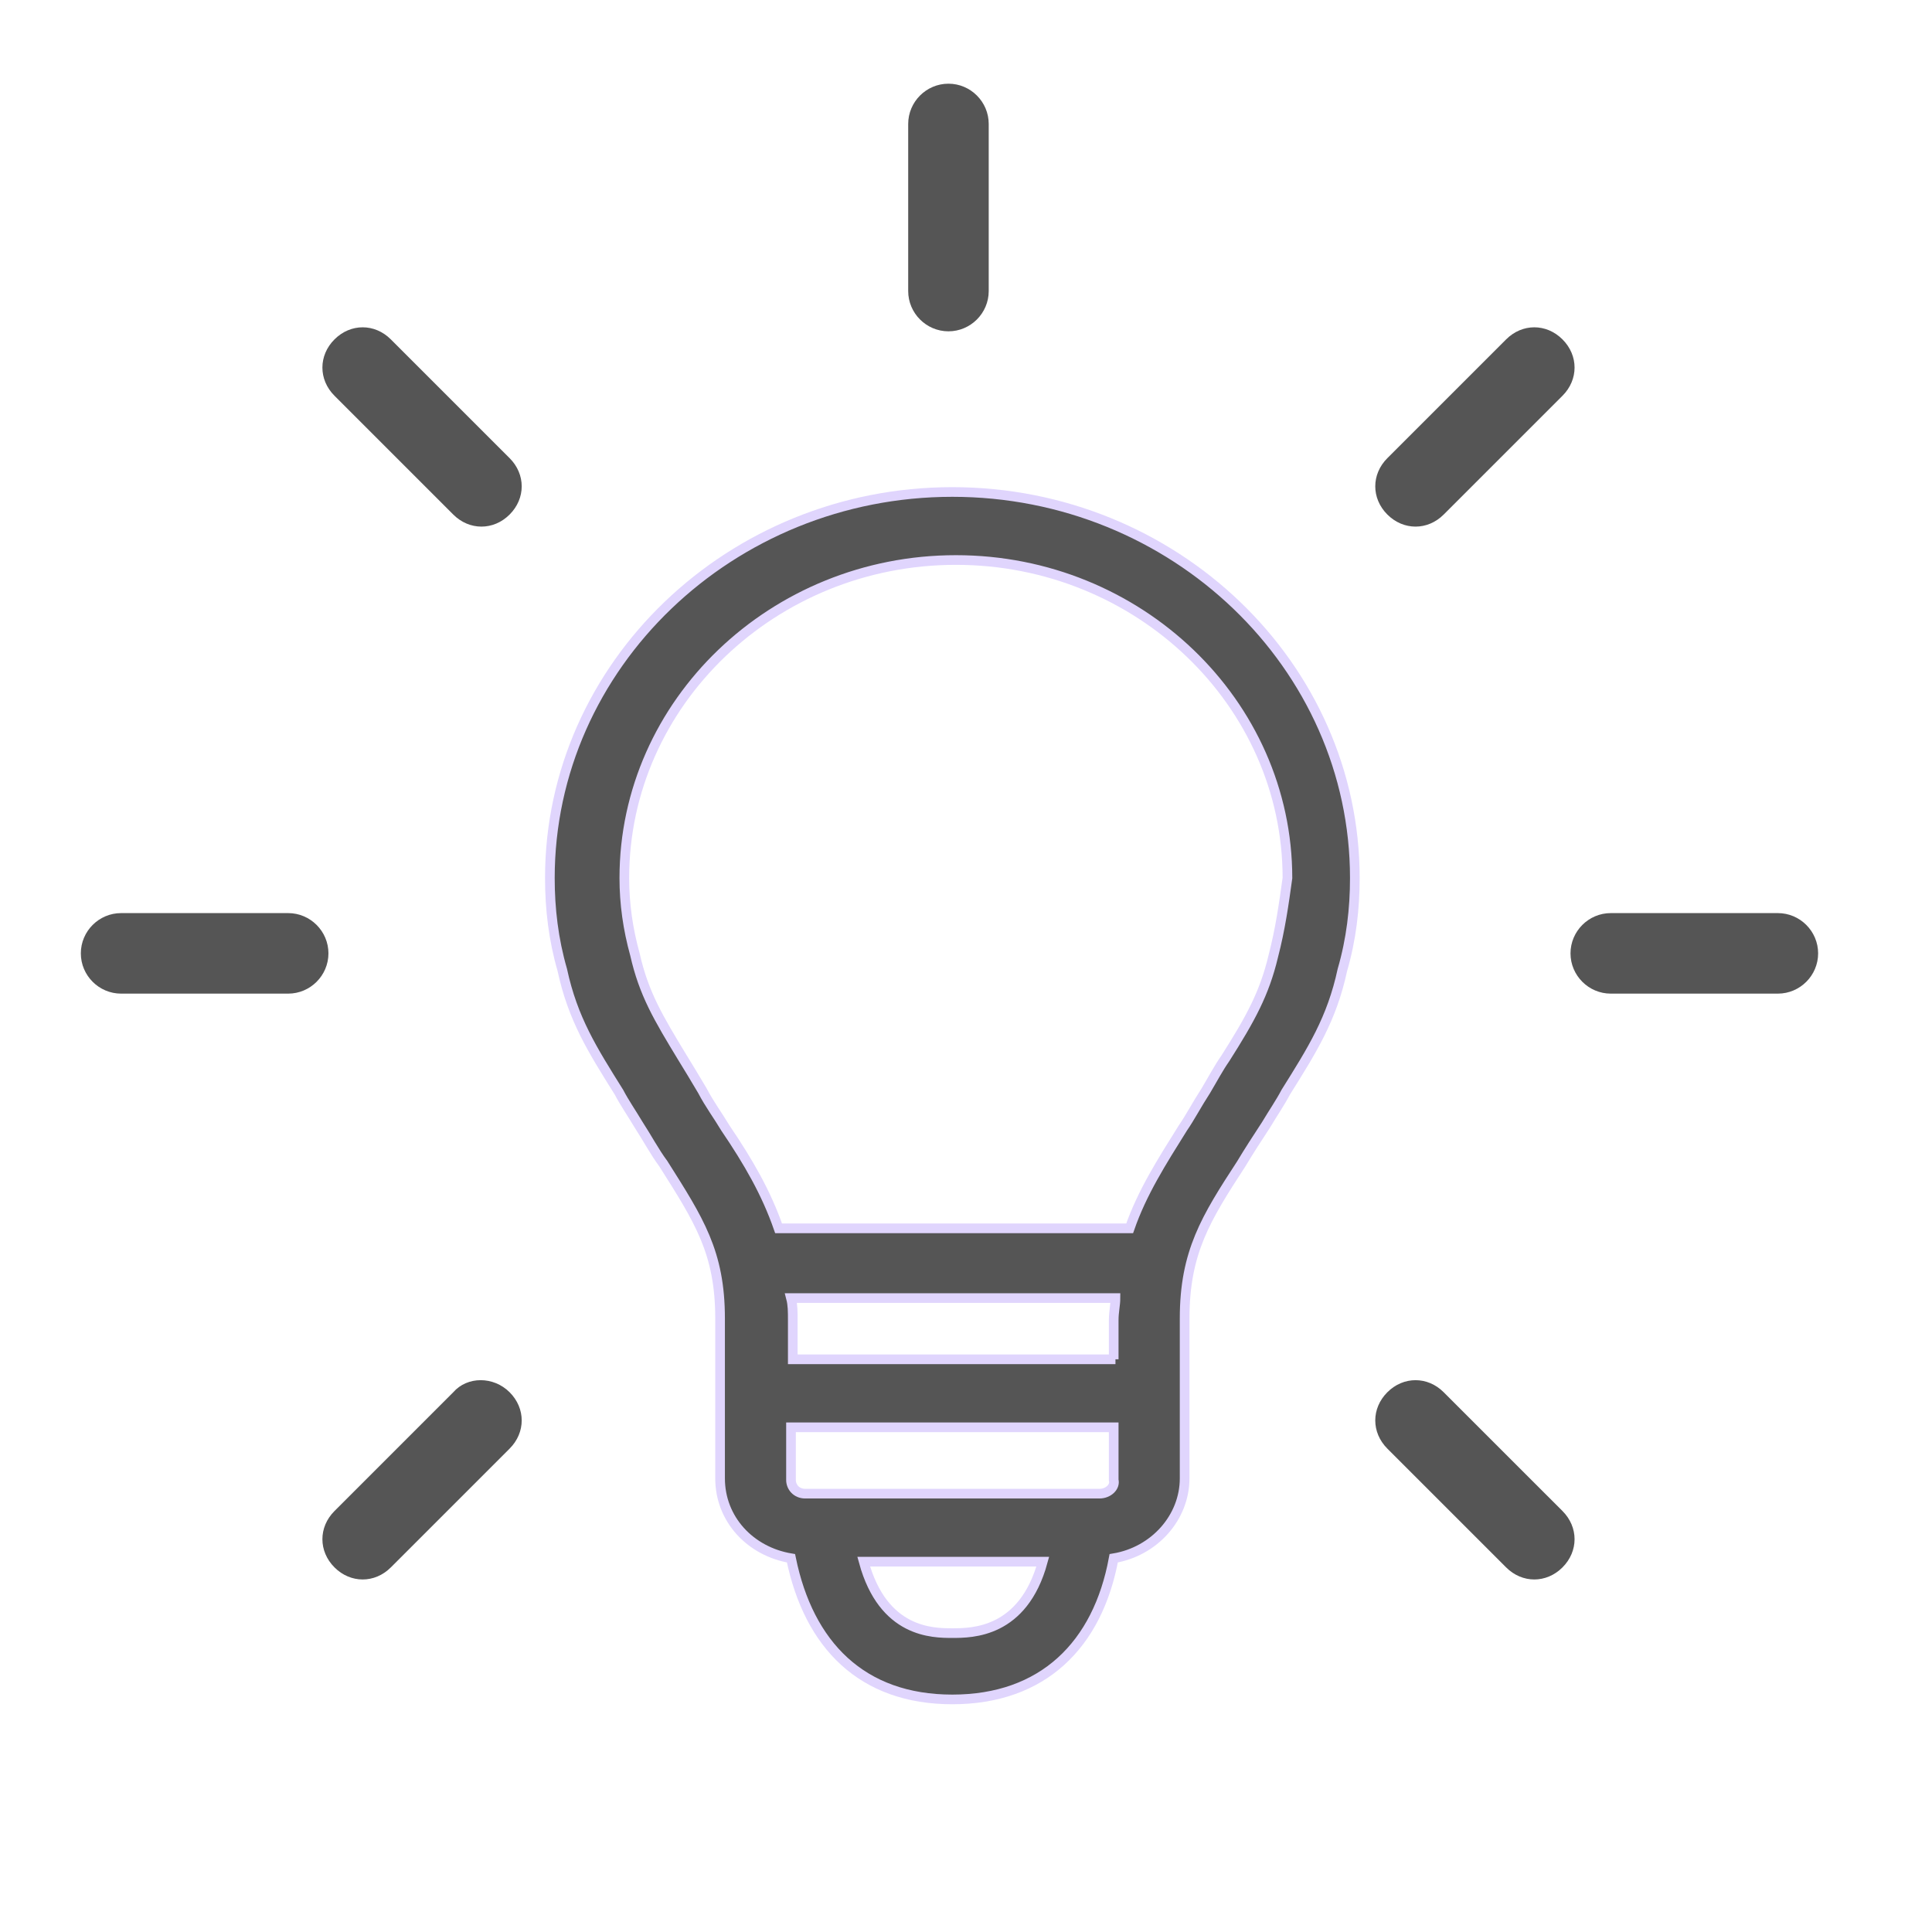
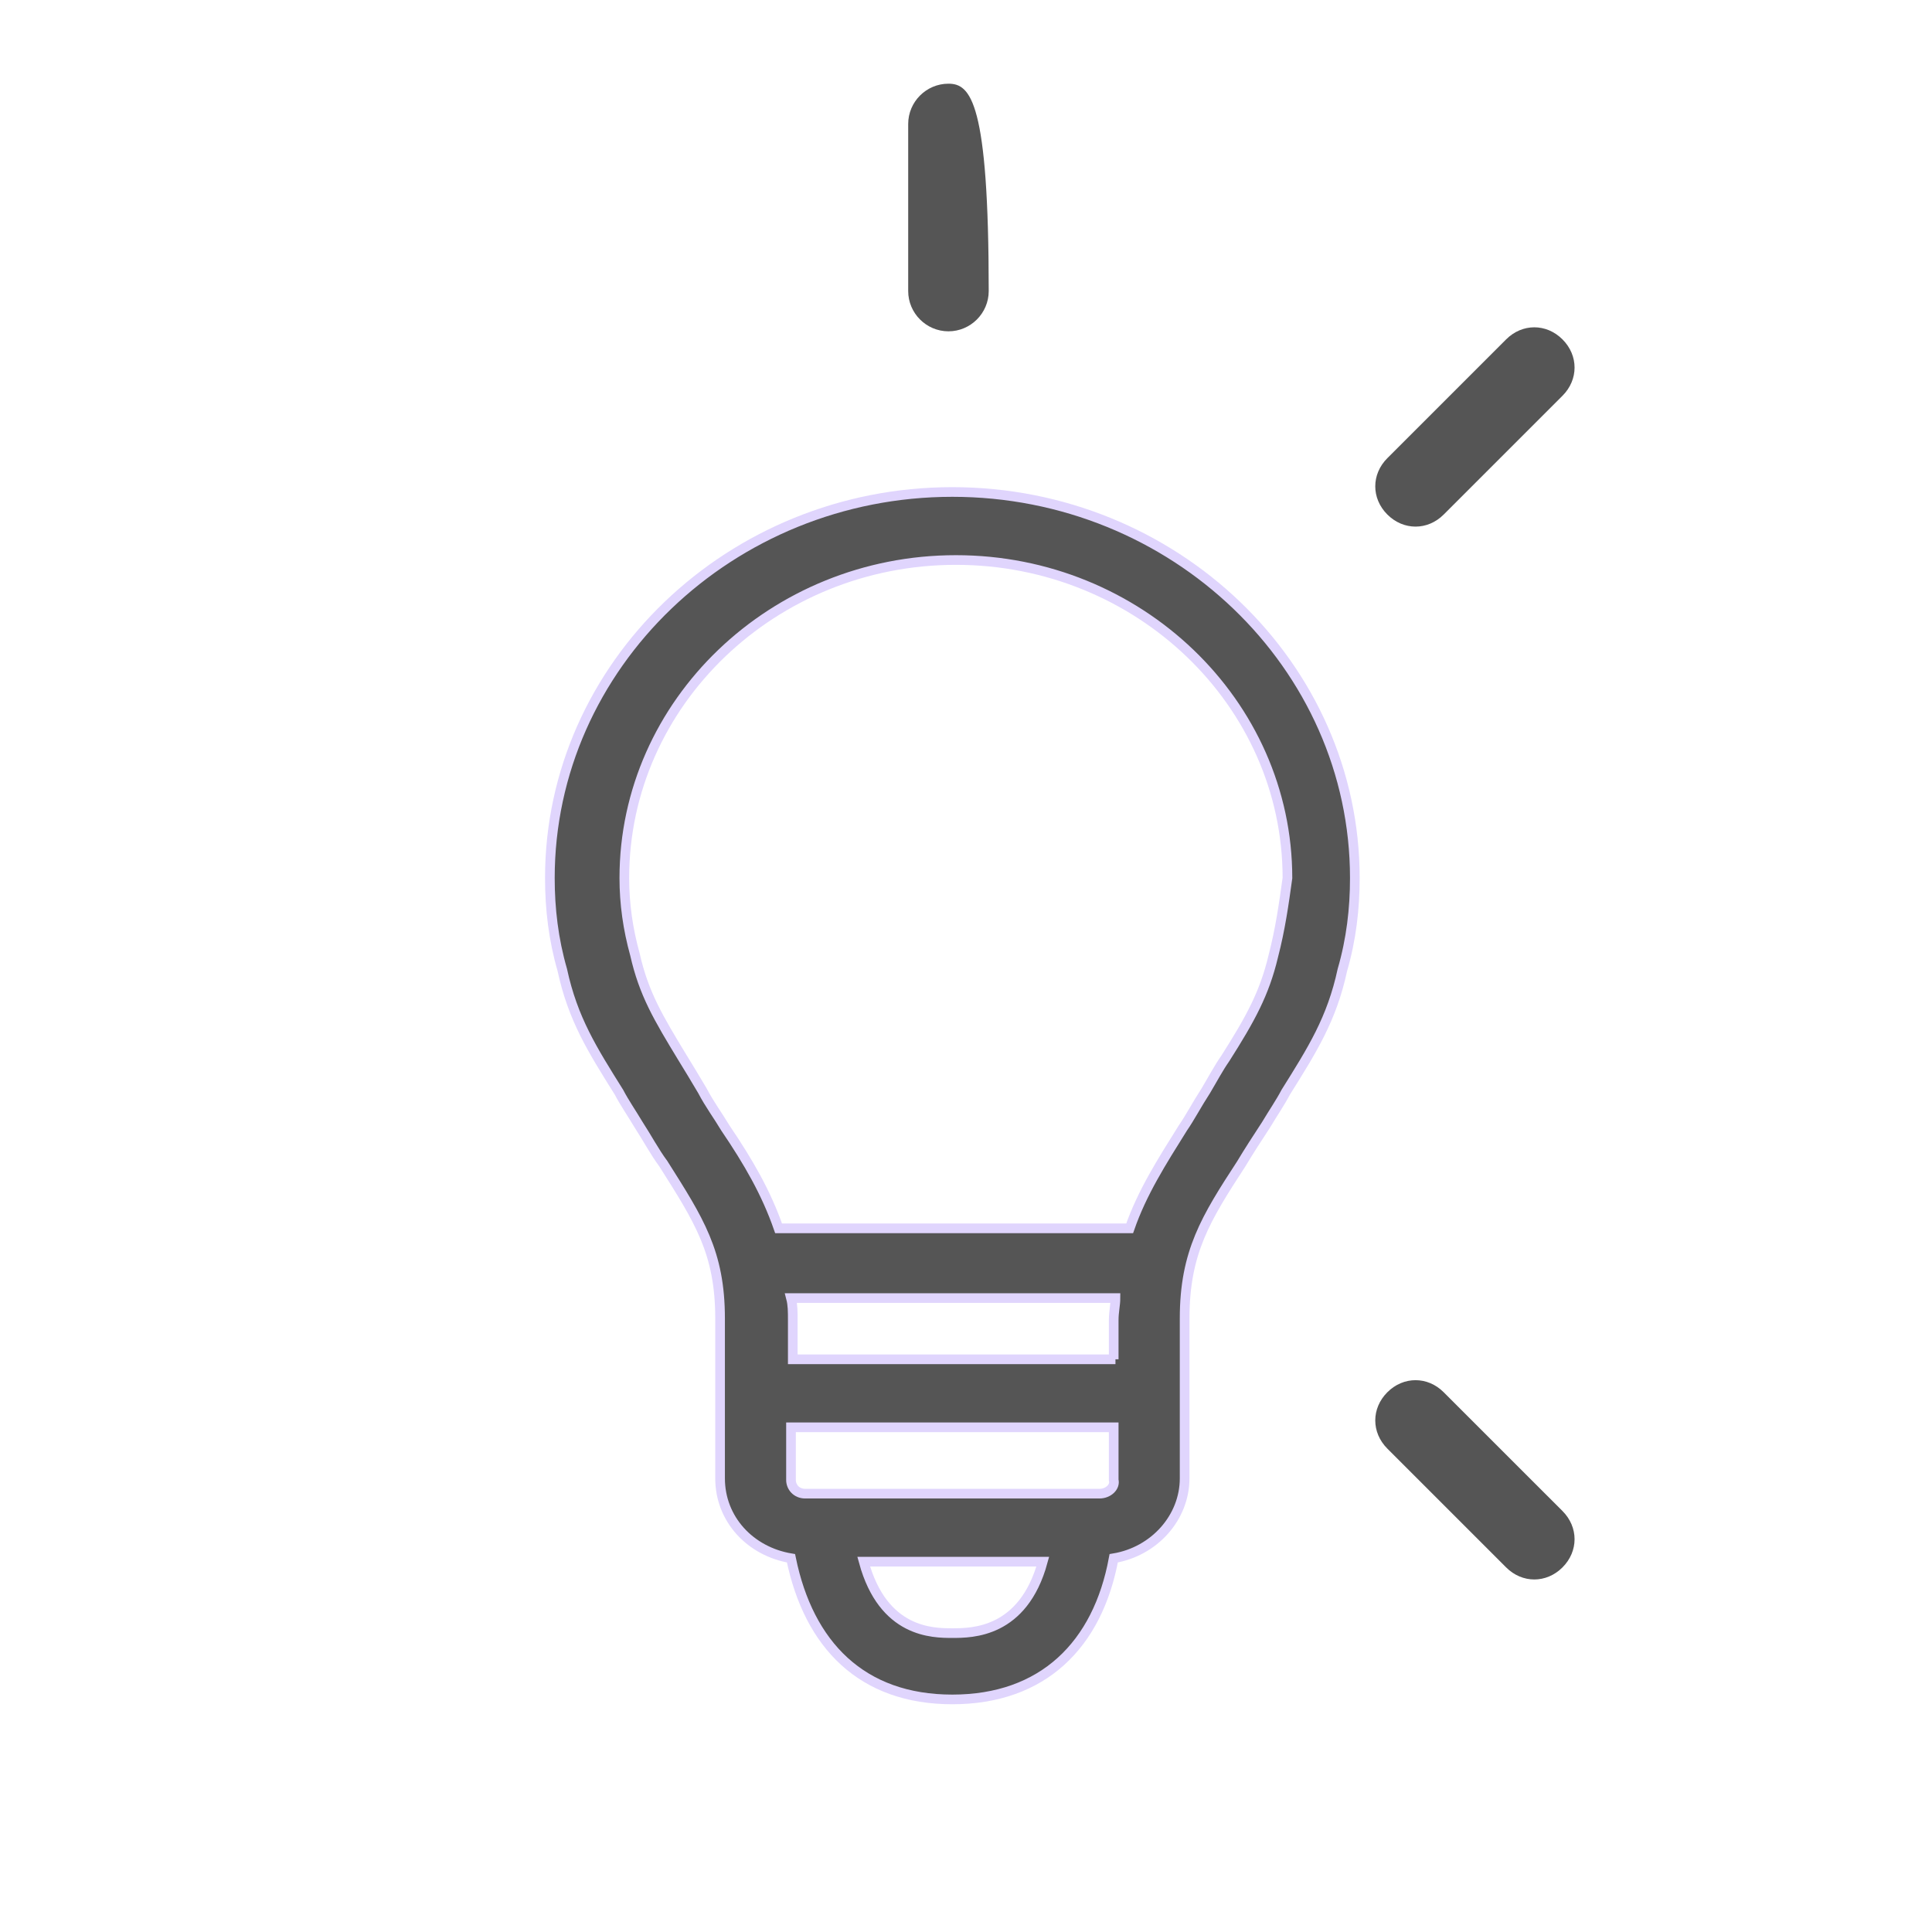
<svg xmlns="http://www.w3.org/2000/svg" width="100" height="100" viewBox="0 0 100 100" fill="none">
  <g clip-path="url(#clip0_2834_350)">
    <g clip-path="url(#clip1_2834_350)">
      <path d="M70.126 45.446C70.126 34.443 60.765 25.465 49.293 25.465C37.822 25.465 28.461 34.443 28.461 45.446C28.461 47.031 28.645 48.615 29.103 50.2C29.654 52.752 30.663 54.337 32.04 56.537C32.315 57.066 32.682 57.594 33.05 58.21C33.508 58.914 33.876 59.618 34.334 60.234C36.17 63.139 37.271 64.812 37.271 68.245V76.519C37.271 78.632 38.831 80.304 40.942 80.656C41.86 85.145 44.613 87.962 49.293 87.962C53.974 87.962 56.819 85.145 57.645 80.656C59.755 80.304 61.316 78.543 61.316 76.519V68.245C61.316 64.812 62.417 63.051 64.252 60.234C64.619 59.618 65.078 58.914 65.537 58.21C65.904 57.594 66.271 57.066 66.547 56.537C67.923 54.337 68.933 52.752 69.483 50.2C69.943 48.615 70.126 47.031 70.126 45.446ZM57.736 70.357H41.034V68.333C41.034 67.893 41.034 67.54 40.942 67.188H57.736C57.736 67.54 57.645 67.893 57.645 68.333V70.357H57.736ZM56.91 77.311H41.676C41.217 77.311 40.942 76.959 40.942 76.607V73.878H57.645V76.607C57.736 76.959 57.369 77.311 56.91 77.311ZM49.293 84.529C48.284 84.529 45.714 84.529 44.705 80.832H53.974C52.964 84.529 50.303 84.529 49.293 84.529ZM65.904 49.495C65.445 51.432 64.711 52.752 63.426 54.777C63.059 55.305 62.784 55.833 62.417 56.449C61.958 57.154 61.591 57.858 61.224 58.386C60.123 60.146 59.113 61.731 58.471 63.579H40.3C39.657 61.731 38.739 60.146 37.546 58.386C37.179 57.77 36.721 57.154 36.353 56.449C35.986 55.833 35.619 55.217 35.344 54.777C34.059 52.664 33.325 51.432 32.866 49.407C32.499 48.087 32.315 46.767 32.315 45.446C32.315 36.38 40.024 28.986 49.477 28.986C58.929 28.986 66.638 36.38 66.638 45.446C66.455 46.767 66.271 48.087 65.904 49.495Z" fill="#555555" stroke="#E0D5FD" stroke-width="0.5" />
-       <path d="M92.022 47.262H83.373C82.227 47.262 81.289 48.2 81.289 49.346C81.289 50.492 82.227 51.43 83.373 51.43H92.022C93.168 51.43 94.106 50.492 94.106 49.346C94.106 48.2 93.168 47.262 92.022 47.262Z" fill="#555555" />
      <path d="M73.268 27.257C73.789 27.257 74.31 27.049 74.726 26.632L80.874 20.484C81.708 19.651 81.708 18.4 80.874 17.567C80.041 16.733 78.79 16.733 77.957 17.567L71.809 23.714C70.975 24.548 70.975 25.798 71.809 26.632C72.226 27.049 72.747 27.257 73.268 27.257Z" fill="#555555" />
-       <path d="M49.092 17.149C50.238 17.149 51.176 16.211 51.176 15.065V6.416C51.176 5.27 50.238 4.332 49.092 4.332C47.946 4.332 47.008 5.27 47.008 6.416V15.065C47.008 16.211 47.946 17.149 49.092 17.149Z" fill="#555555" />
-       <path d="M23.46 26.632C23.877 27.049 24.398 27.257 24.919 27.257C25.44 27.257 25.961 27.049 26.378 26.632C27.212 25.798 27.212 24.548 26.378 23.714L20.23 17.567C19.397 16.733 18.146 16.733 17.313 17.567C16.479 18.4 16.479 19.651 17.313 20.484L23.46 26.632Z" fill="#555555" />
-       <path d="M14.916 47.262H6.268C5.121 47.262 4.184 48.2 4.184 49.346C4.184 50.492 5.121 51.43 6.268 51.43H14.916C16.062 51.43 17 50.492 17 49.346C17 48.2 16.062 47.262 14.916 47.262Z" fill="#555555" />
-       <path d="M23.46 72.063L17.313 78.21C16.479 79.044 16.479 80.294 17.313 81.128C17.73 81.545 18.25 81.753 18.771 81.753C19.293 81.753 19.814 81.545 20.23 81.128L26.378 74.98C27.212 74.147 27.212 72.896 26.378 72.063C25.544 71.229 24.19 71.229 23.46 72.063Z" fill="#555555" />
+       <path d="M49.092 17.149C50.238 17.149 51.176 16.211 51.176 15.065C51.176 5.27 50.238 4.332 49.092 4.332C47.946 4.332 47.008 5.27 47.008 6.416V15.065C47.008 16.211 47.946 17.149 49.092 17.149Z" fill="#555555" />
      <path d="M74.726 72.063C73.893 71.229 72.642 71.229 71.809 72.063C70.975 72.896 70.975 74.147 71.809 74.98L77.957 81.128C78.373 81.545 78.894 81.753 79.415 81.753C79.936 81.753 80.457 81.545 80.874 81.128C81.708 80.294 81.708 79.044 80.874 78.21L74.726 72.063Z" fill="#555555" />
    </g>
  </g>
  <defs>
    <clipPath id="clip0_2834_350">
      <rect width="100" height="100" fill="white" />
    </clipPath>
    <clipPath id="clip1_2834_350">
      <rect width="100" height="100" fill="white" transform="translate(-1)" />
    </clipPath>
  </defs>
</svg>